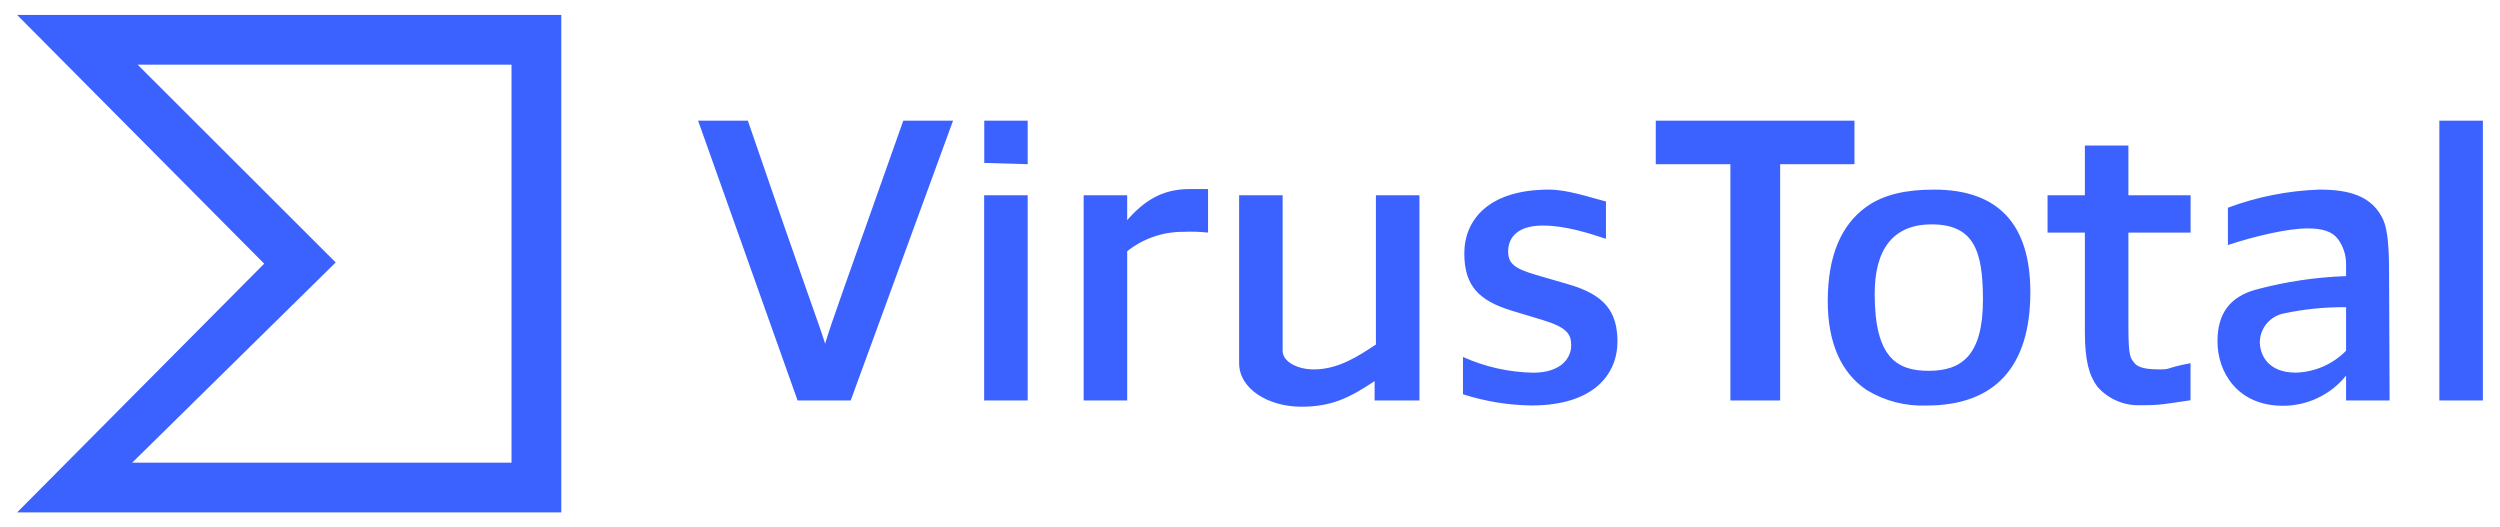
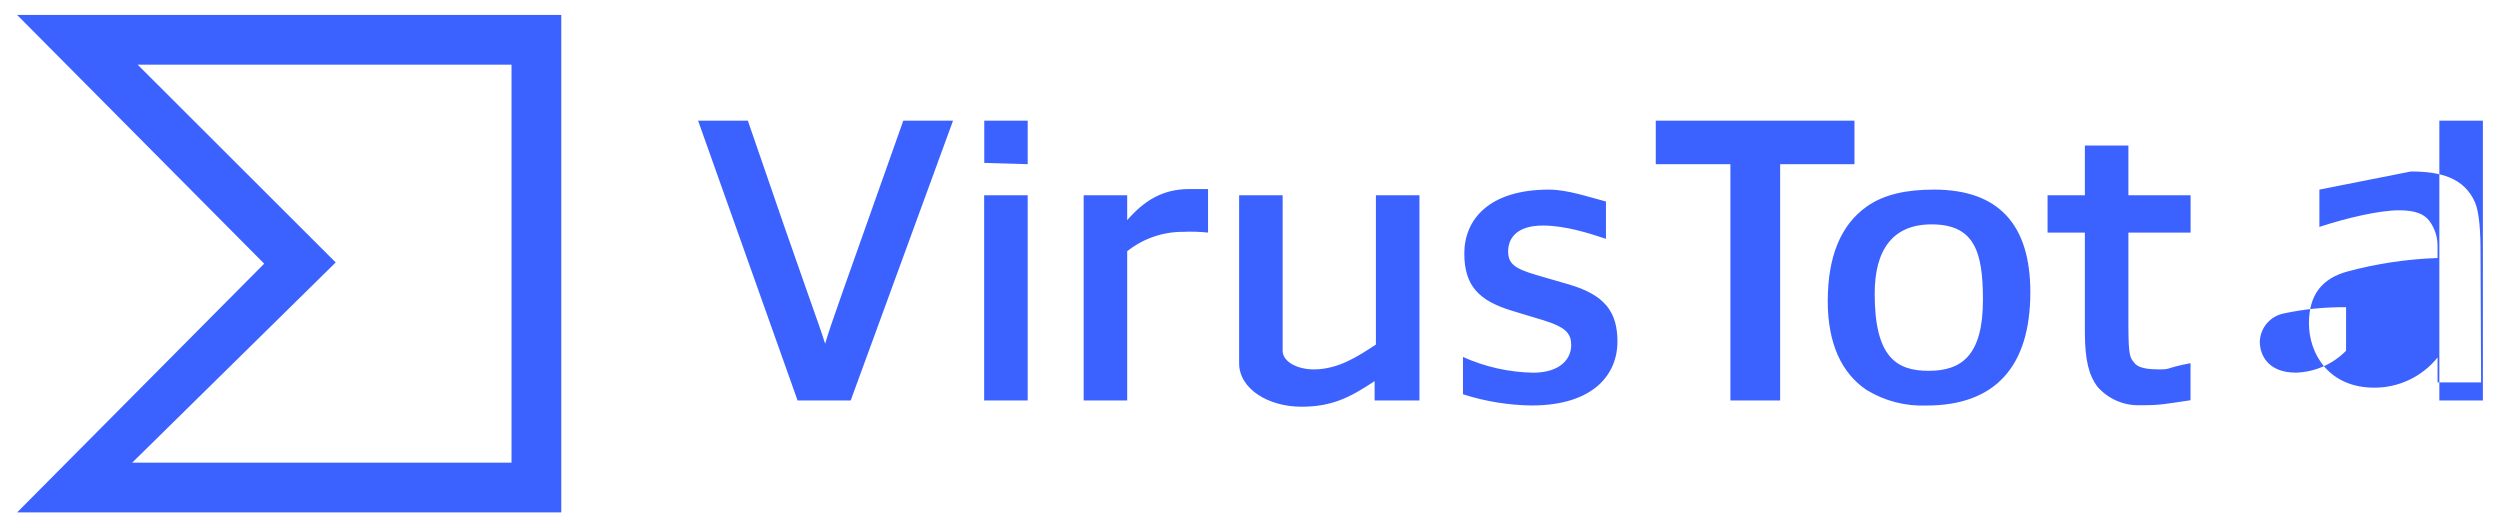
<svg xmlns="http://www.w3.org/2000/svg" version="1.1" width="1024" height="216" viewBox="-3.808 -3.808 636.826 134.566" id="svg3461">
  <defs id="defs3463" />
-   <path d="M 63.051,63.477 0,126.949 l 138.857,0 L 138.857,0 0,0 63.051,63.477 z m 63.11,50.781 -96.801,0 L 81.299,63.16 30.756,12.696 l 95.405,0 0,101.562 z M 206.186,83.897 c -1.665,-5.411 -4.506,-12.486 -19.721,-56.92 l -12.696,0 25.391,71.411 13.55,0 26.122,-71.411 -12.695,0 C 210.41,71.411 207.646,78.901 206.186,83.897 z m 40.581,-37.876 11.109,0 0,52.367 -11.109,0 0,-52.367 z m 36.499,6.348 0,-6.348 -11.109,0 0,52.367 11.109,0 0,-38.086 c 4.053,-3.231 9.092,-4.98 14.283,-4.95 2.114,-0.094 4.237,-0.03 6.348,0.19 l 0,-11.109 -4.761,0 c -7.08,0 -11.699,3.174 -15.869,7.935 z m 63.471,31.738 c -4.442,2.92 -9.521,6.349 -15.869,6.349 -4.17,0 -7.935,-1.954 -7.935,-4.761 l 0,-39.672 -11.103,0 0,42.846 c 0,6.616 7.534,11.109 15.864,11.109 7.715,0 12.285,-2.256 18.711,-6.539 l 0,4.951 11.44,0 0,-52.367 -11.109,0 0,38.085 z M 395.6,68.662 l -7.934,-2.3 c -5.635,-1.665 -7.188,-2.92 -7.188,-6.045 0,-3.125 1.982,-6.572 8.852,-6.572 5.732,0 11.665,1.924 16.108,3.384 l 0,-9.521 c -4.443,-1.143 -9.839,-3.033 -14.536,-3.033 -15.518,0 -21.611,7.822 -21.611,16.28 0,8.461 3.936,12.095 12.061,14.6 l 7.934,2.397 c 6.139,1.875 7.281,3.54 7.281,6.46 0,3.33 -2.666,6.981 -9.741,6.981 C 380.659,91.177 374.58,89.81 368.955,87.281 l 0,9.521 c 5.644,1.811 11.529,2.772 17.456,2.856 16.25,0 21.962,-8.271 21.962,-16.299 -0.029,-7.505 -3.076,-11.949 -12.774,-14.697 z m 73.252,-41.685 -50.704,0 0,11.109 19.044,0 0,60.303 12.695,0 0,-60.303 18.965,0 0,-11.109 z m 77.836,63.477 c -2.603,0 -5.298,-0.24 -6.348,-1.587 -1.045,-1.353 -1.586,-1.27 -1.586,-9.521 l 0,-23.804 15.869,0 0,-9.521 -15.869,0 0,-12.696 -11.109,0 0,12.696 -9.521,0 0,9.521 9.521,0 0,25.39 c 0,7.3 1.094,11.109 3.174,13.902 2.754,3.164 6.793,4.916 10.981,4.76 5.445,0 6.001,-0.287 12.807,-1.27 l 0,-9.457 c -6.742,1.284 -4.746,1.587 -7.92,1.587 z M 618.1,26.977 l 11.109,0 0,71.411 -11.109,0 0,-71.411 z m -371.304,10.791 11.08,0.318 0,-11.109 -11.08,0 0,10.791 z M 587.49,44.575 c -7.979,0.274 -15.864,1.831 -23.345,4.62 l 0,9.521 c 6.982,-2.305 15.312,-4.239 20.312,-4.239 3.97,0 6.348,0.84 7.759,2.715 1.343,1.816 2.07,4.019 2.08,6.285 l 0,3.174 c -7.808,0.268 -15.561,1.435 -23.105,3.471 -6.347,1.778 -9.713,5.874 -9.713,13.174 0,7.935 5.191,16.44 16.665,16.44 6.275,0.025 12.217,-2.808 16.152,-7.695 l 0,6.348 11.109,0 -0.141,-32.964 c 0,-5.63 -0.302,-10.454 -1.445,-13.056 -2.809,-6.255 -8.824,-7.794 -16.329,-7.794 z m 6.806,41.119 c -3.394,3.453 -7.997,5.454 -12.836,5.586 -6.778,0 -9.175,-4.175 -9.175,-7.935 0.131,-3.53 2.676,-6.504 6.143,-7.173 5.215,-1.114 10.537,-1.646 15.869,-1.587 l 0,11.109 z M 489.15,44.575 c -7.173,0 -12.841,1.255 -17.203,4.346 -6.571,4.668 -9.916,12.695 -9.916,24.141 0,10.741 3.52,18.359 9.916,22.641 4.595,2.808 9.918,4.189 15.299,3.97 17.456,0 26.484,-9.902 26.484,-28.916 0,-17.154 -7.984,-26.183 -24.58,-26.183 z m -1.381,46.241 c -8.189,0 -13.76,-3.473 -13.76,-19.659 0,-11.255 4.634,-17.71 14.506,-17.71 10.821,0 13.12,6.772 13.12,19.17 0.02,14.311 -5.459,18.199 -13.852,18.199 l -0.014,0 z" id="path3440" style="fill:#3b61ff;fill-opacity:1;fill-rule:nonzero;stroke:none" />
+   <path d="M 63.051,63.477 0,126.949 l 138.857,0 L 138.857,0 0,0 63.051,63.477 z m 63.11,50.781 -96.801,0 L 81.299,63.16 30.756,12.696 l 95.405,0 0,101.562 z M 206.186,83.897 c -1.665,-5.411 -4.506,-12.486 -19.721,-56.92 l -12.696,0 25.391,71.411 13.55,0 26.122,-71.411 -12.695,0 C 210.41,71.411 207.646,78.901 206.186,83.897 z m 40.581,-37.876 11.109,0 0,52.367 -11.109,0 0,-52.367 z m 36.499,6.348 0,-6.348 -11.109,0 0,52.367 11.109,0 0,-38.086 c 4.053,-3.231 9.092,-4.98 14.283,-4.95 2.114,-0.094 4.237,-0.03 6.348,0.19 l 0,-11.109 -4.761,0 c -7.08,0 -11.699,3.174 -15.869,7.935 z m 63.471,31.738 c -4.442,2.92 -9.521,6.349 -15.869,6.349 -4.17,0 -7.935,-1.954 -7.935,-4.761 l 0,-39.672 -11.103,0 0,42.846 c 0,6.616 7.534,11.109 15.864,11.109 7.715,0 12.285,-2.256 18.711,-6.539 l 0,4.951 11.44,0 0,-52.367 -11.109,0 0,38.085 z M 395.6,68.662 l -7.934,-2.3 c -5.635,-1.665 -7.188,-2.92 -7.188,-6.045 0,-3.125 1.982,-6.572 8.852,-6.572 5.732,0 11.665,1.924 16.108,3.384 l 0,-9.521 c -4.443,-1.143 -9.839,-3.033 -14.536,-3.033 -15.518,0 -21.611,7.822 -21.611,16.28 0,8.461 3.936,12.095 12.061,14.6 l 7.934,2.397 c 6.139,1.875 7.281,3.54 7.281,6.46 0,3.33 -2.666,6.981 -9.741,6.981 C 380.659,91.177 374.58,89.81 368.955,87.281 l 0,9.521 c 5.644,1.811 11.529,2.772 17.456,2.856 16.25,0 21.962,-8.271 21.962,-16.299 -0.029,-7.505 -3.076,-11.949 -12.774,-14.697 z m 73.252,-41.685 -50.704,0 0,11.109 19.044,0 0,60.303 12.695,0 0,-60.303 18.965,0 0,-11.109 z m 77.836,63.477 c -2.603,0 -5.298,-0.24 -6.348,-1.587 -1.045,-1.353 -1.586,-1.27 -1.586,-9.521 l 0,-23.804 15.869,0 0,-9.521 -15.869,0 0,-12.696 -11.109,0 0,12.696 -9.521,0 0,9.521 9.521,0 0,25.39 c 0,7.3 1.094,11.109 3.174,13.902 2.754,3.164 6.793,4.916 10.981,4.76 5.445,0 6.001,-0.287 12.807,-1.27 l 0,-9.457 c -6.742,1.284 -4.746,1.587 -7.92,1.587 z M 618.1,26.977 l 11.109,0 0,71.411 -11.109,0 0,-71.411 z m -371.304,10.791 11.08,0.318 0,-11.109 -11.08,0 0,10.791 z M 587.49,44.575 l 0,9.521 c 6.982,-2.305 15.312,-4.239 20.312,-4.239 3.97,0 6.348,0.84 7.759,2.715 1.343,1.816 2.07,4.019 2.08,6.285 l 0,3.174 c -7.808,0.268 -15.561,1.435 -23.105,3.471 -6.347,1.778 -9.713,5.874 -9.713,13.174 0,7.935 5.191,16.44 16.665,16.44 6.275,0.025 12.217,-2.808 16.152,-7.695 l 0,6.348 11.109,0 -0.141,-32.964 c 0,-5.63 -0.302,-10.454 -1.445,-13.056 -2.809,-6.255 -8.824,-7.794 -16.329,-7.794 z m 6.806,41.119 c -3.394,3.453 -7.997,5.454 -12.836,5.586 -6.778,0 -9.175,-4.175 -9.175,-7.935 0.131,-3.53 2.676,-6.504 6.143,-7.173 5.215,-1.114 10.537,-1.646 15.869,-1.587 l 0,11.109 z M 489.15,44.575 c -7.173,0 -12.841,1.255 -17.203,4.346 -6.571,4.668 -9.916,12.695 -9.916,24.141 0,10.741 3.52,18.359 9.916,22.641 4.595,2.808 9.918,4.189 15.299,3.97 17.456,0 26.484,-9.902 26.484,-28.916 0,-17.154 -7.984,-26.183 -24.58,-26.183 z m -1.381,46.241 c -8.189,0 -13.76,-3.473 -13.76,-19.659 0,-11.255 4.634,-17.71 14.506,-17.71 10.821,0 13.12,6.772 13.12,19.17 0.02,14.311 -5.459,18.199 -13.852,18.199 l -0.014,0 z" id="path3440" style="fill:#3b61ff;fill-opacity:1;fill-rule:nonzero;stroke:none" />
</svg>